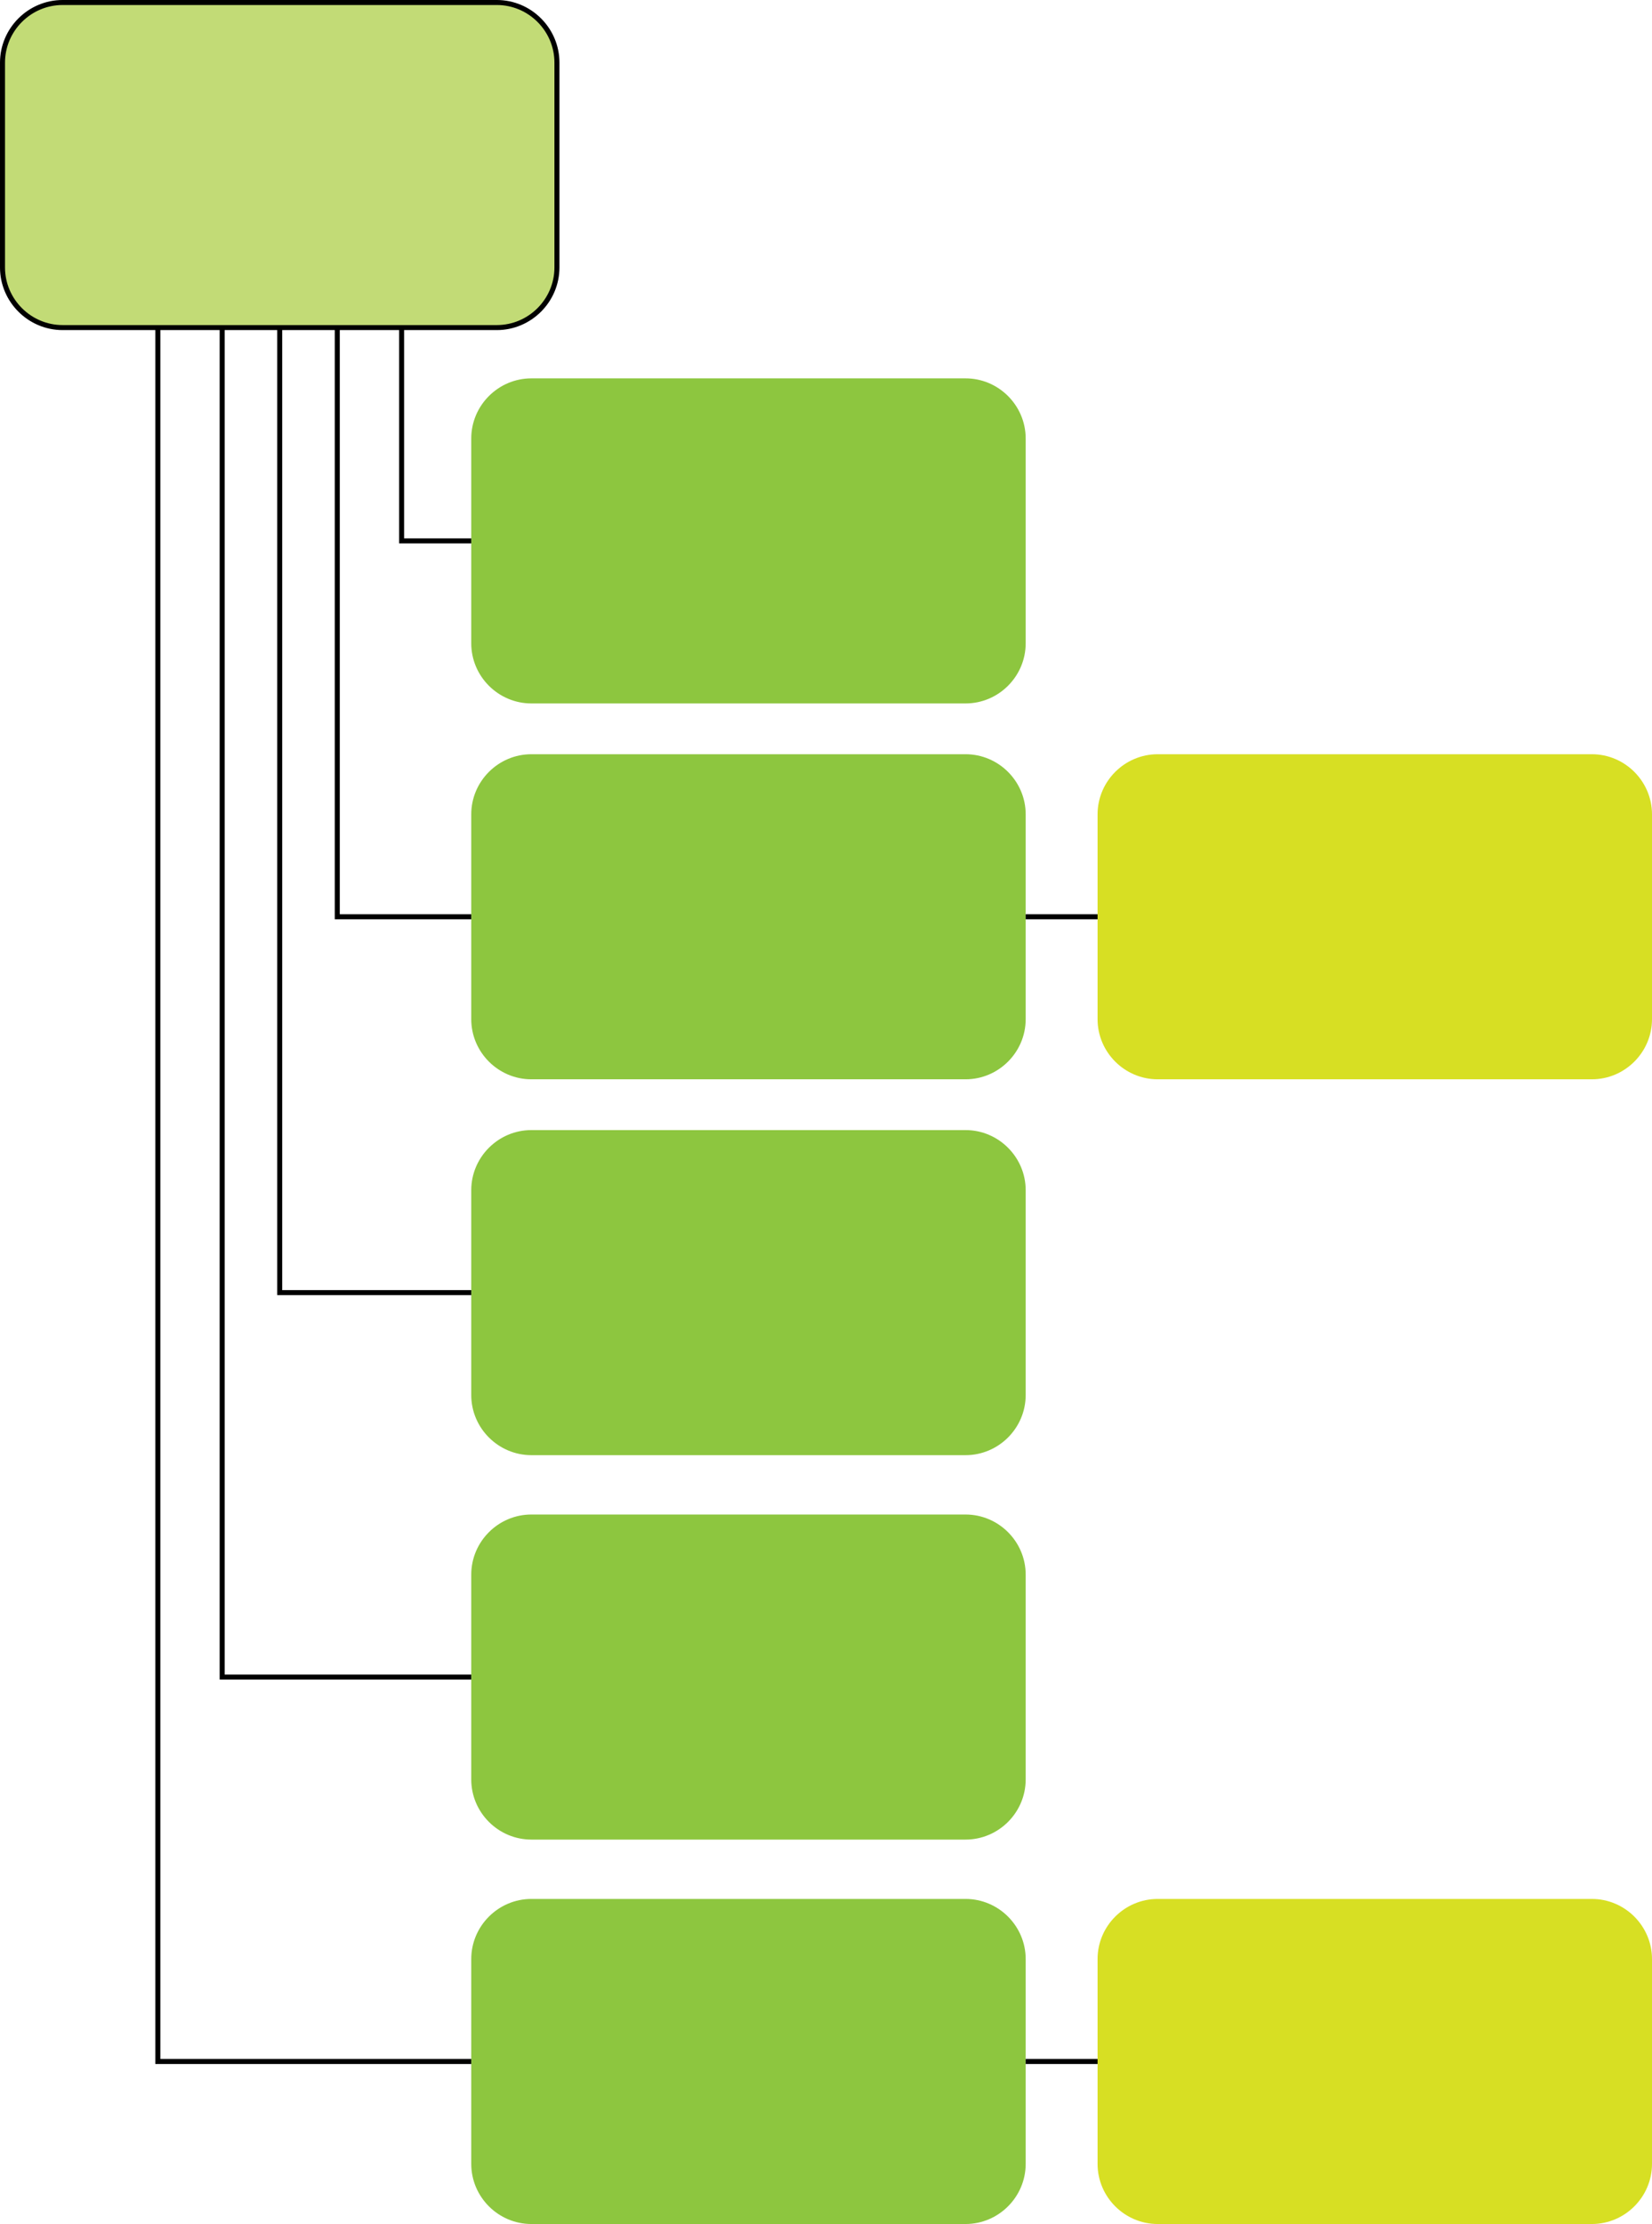
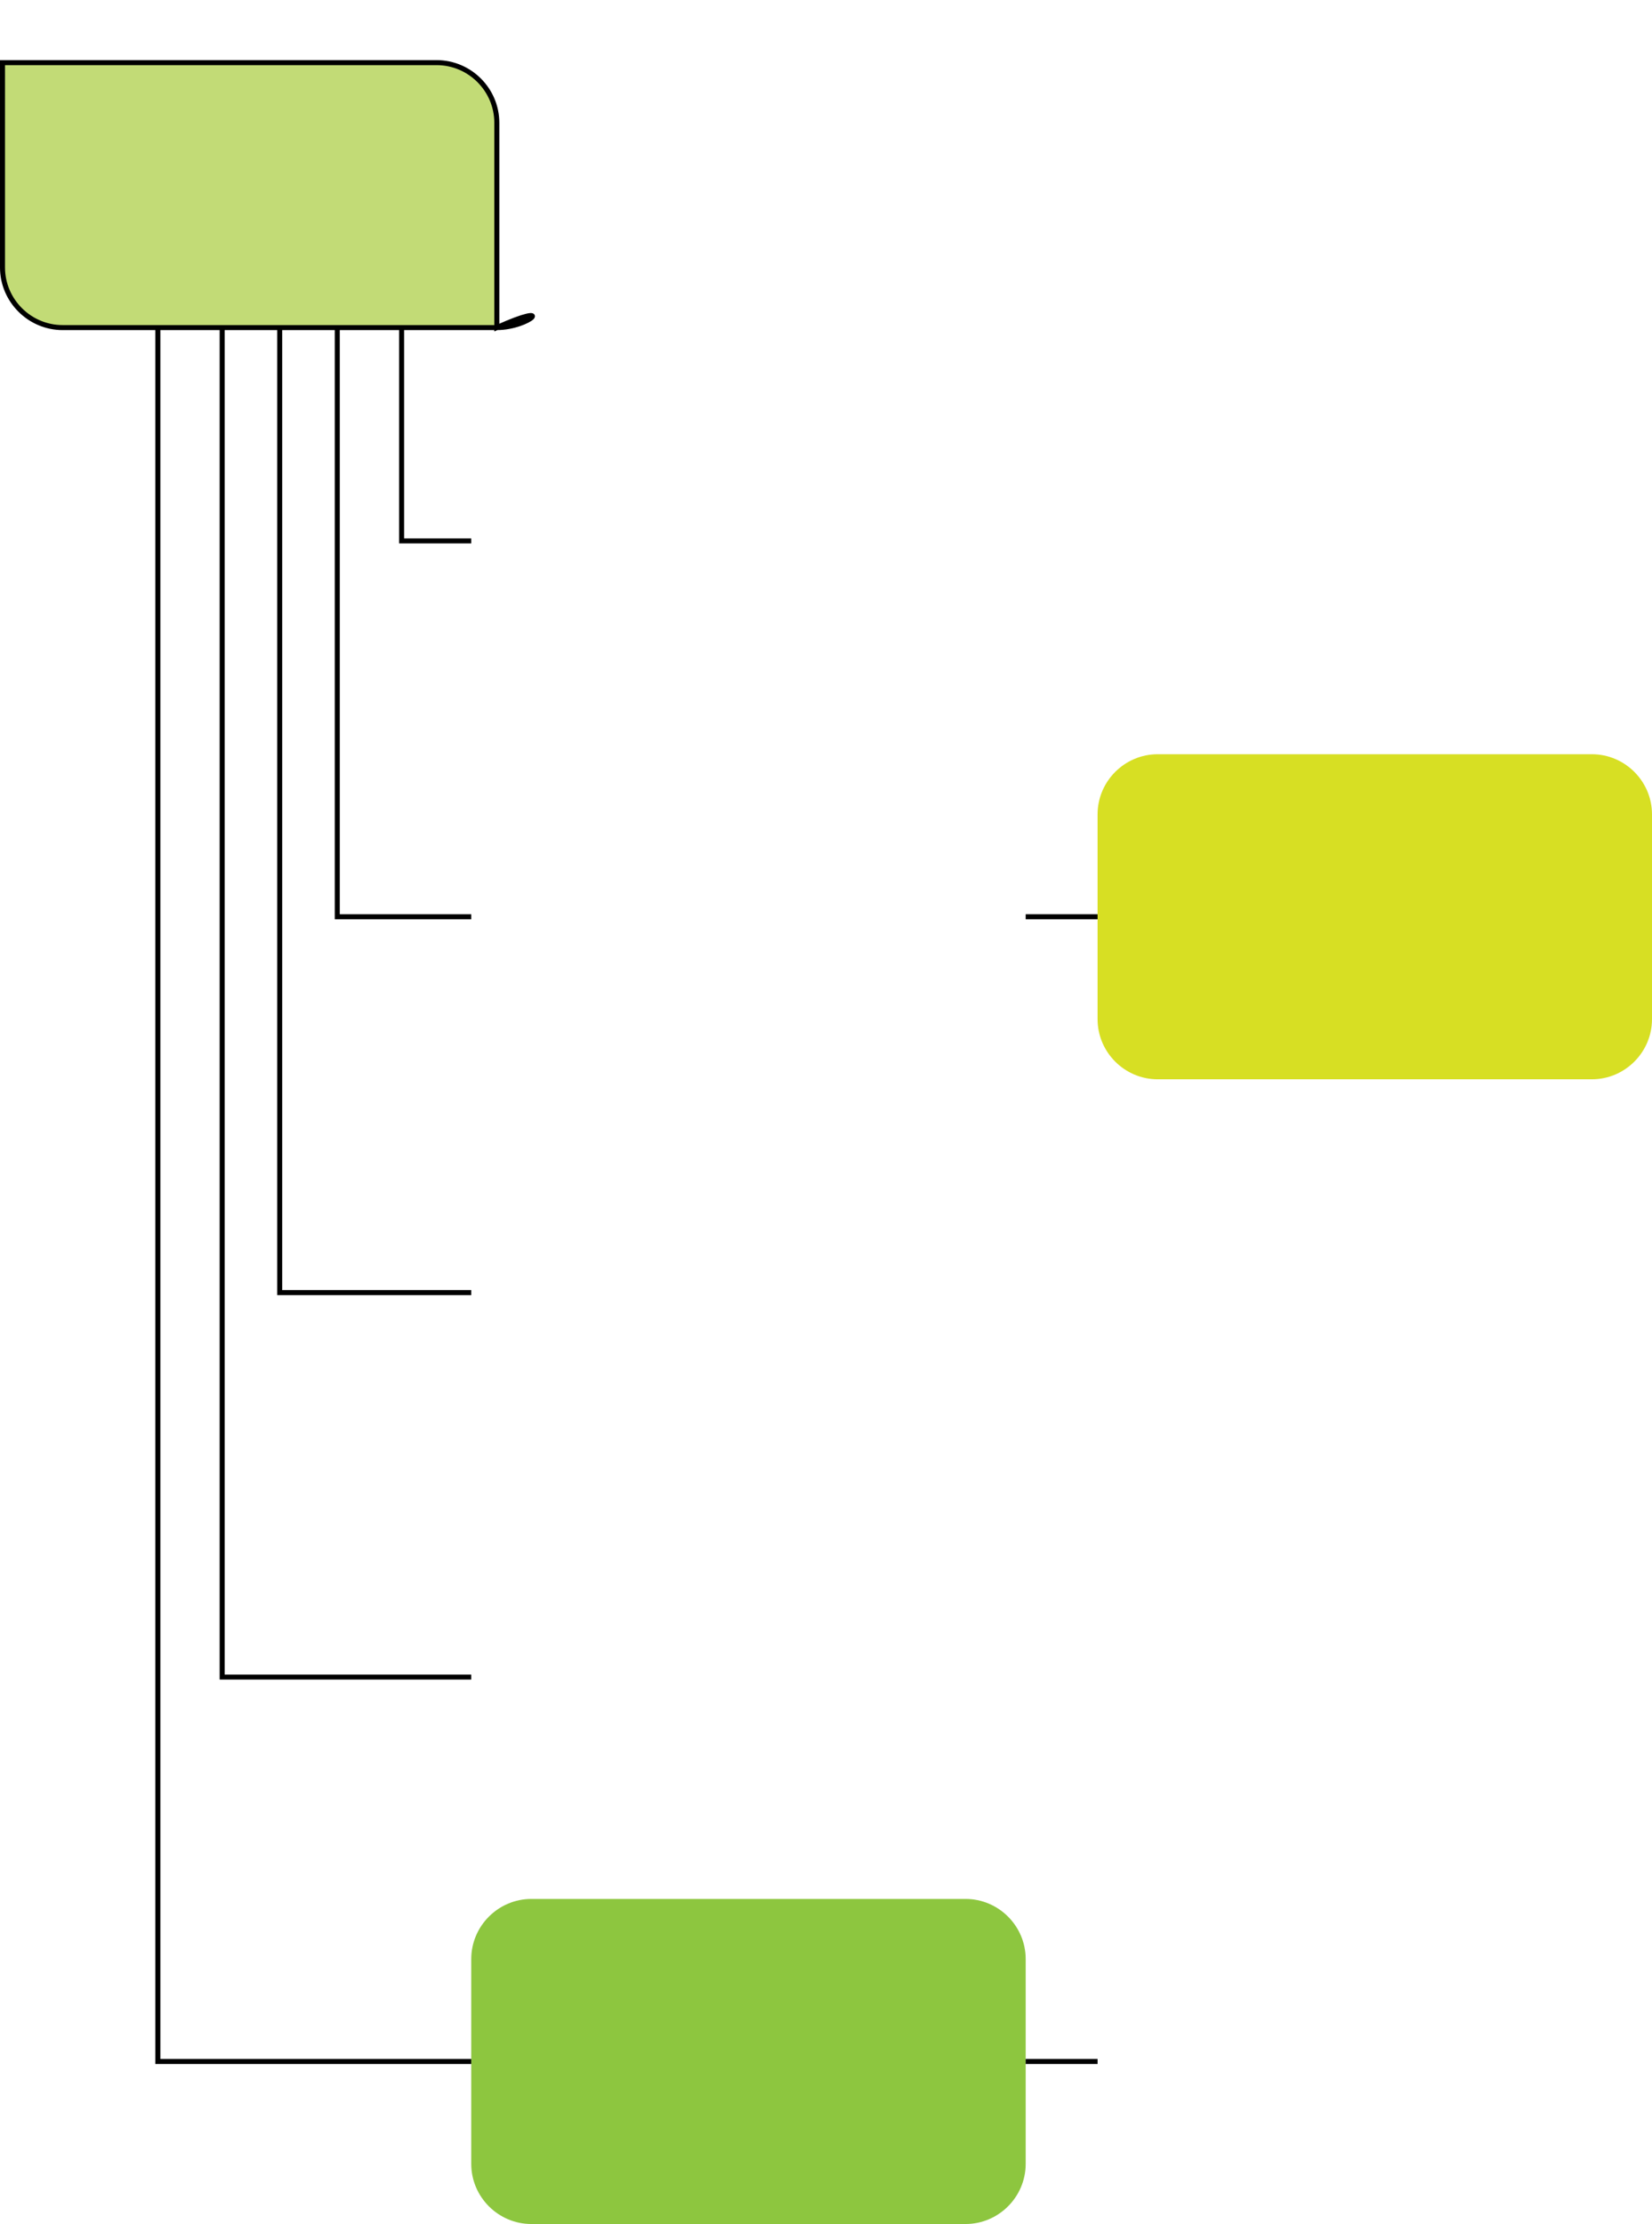
<svg xmlns="http://www.w3.org/2000/svg" version="1.1" x="0px" y="0px" width="329.703px" height="443.783px" viewBox="0 0 329.703 443.783" style="overflow:scroll;enable-background:new 0 0 329.703 443.783;" xml:space="preserve">
  <style type="text/css">
	.st0{fill:#C2DB76;stroke:#000000;stroke-miterlimit:10;}
	.st1{fill:#8DC63F;}
	.st2{fill:#D7DF23;}
	.st3{fill:none;stroke:#000000;stroke-miterlimit:10;}
</style>
  <defs>
</defs>
  <g>
-     <path class="st0" d="M99.152,65.365H12.5c-6.6,0-12-5.4-12-12V12.5c0-6.6,5.4-12,12-12h86.652c6.6,0,12,5.4,12,12v40.865   C111.152,59.965,105.752,65.365,99.152,65.365z" />
-     <path class="st1" d="M192.703,140.365h-86.652c-6.6,0-12-5.4-12-12V87.5c0-6.6,5.4-12,12-12h86.652c6.6,0,12,5.4,12,12v40.865   C204.703,134.965,199.303,140.365,192.703,140.365z" />
-     <path class="st1" d="M192.703,215.365h-86.652c-6.6,0-12-5.4-12-12V162.5c0-6.6,5.4-12,12-12h86.652c6.6,0,12,5.4,12,12v40.865   C204.703,209.965,199.303,215.365,192.703,215.365z" />
+     <path class="st0" d="M99.152,65.365H12.5c-6.6,0-12-5.4-12-12V12.5h86.652c6.6,0,12,5.4,12,12v40.865   C111.152,59.965,105.752,65.365,99.152,65.365z" />
    <path class="st2" d="M317.703,215.365h-86.652c-6.6,0-12-5.4-12-12V162.5c0-6.6,5.4-12,12-12h86.652c6.6,0,12,5.4,12,12v40.865   C329.703,209.965,324.303,215.365,317.703,215.365z" />
-     <path class="st2" d="M317.703,443.783h-86.652c-6.6,0-12-5.4-12-12v-40.865c0-6.6,5.4-12,12-12h86.652c6.6,0,12,5.4,12,12v40.865   C329.703,438.383,324.303,443.783,317.703,443.783z" />
-     <path class="st1" d="M192.703,290.365h-86.652c-6.6,0-12-5.4-12-12V237.5c0-6.6,5.4-12,12-12h86.652c6.6,0,12,5.4,12,12v40.865   C204.703,284.965,199.303,290.365,192.703,290.365z" />
-     <path class="st1" d="M192.703,367.074h-86.652c-6.6,0-12-5.4-12-12v-40.865c0-6.6,5.4-12,12-12h86.652c6.6,0,12,5.4,12,12v40.865   C204.703,361.674,199.303,367.074,192.703,367.074z" />
    <path class="st1" d="M192.703,443.783h-86.652c-6.6,0-12-5.4-12-12v-40.865c0-6.6,5.4-12,12-12h86.652c6.6,0,12,5.4,12,12v40.865   C204.703,438.383,199.303,443.783,192.703,443.783z" />
    <path class="st3" d="M94.051,107.932H80.15V65.365 M67.312,65.365v117.568h26.739 M55.826,65.365v192.568h38.225 M44.339,65.365   v269.277h49.711 M31.502,65.365v345.986h62.549 M204.703,182.932h14.348 M204.703,411.351h14.348" />
  </g>
</svg>